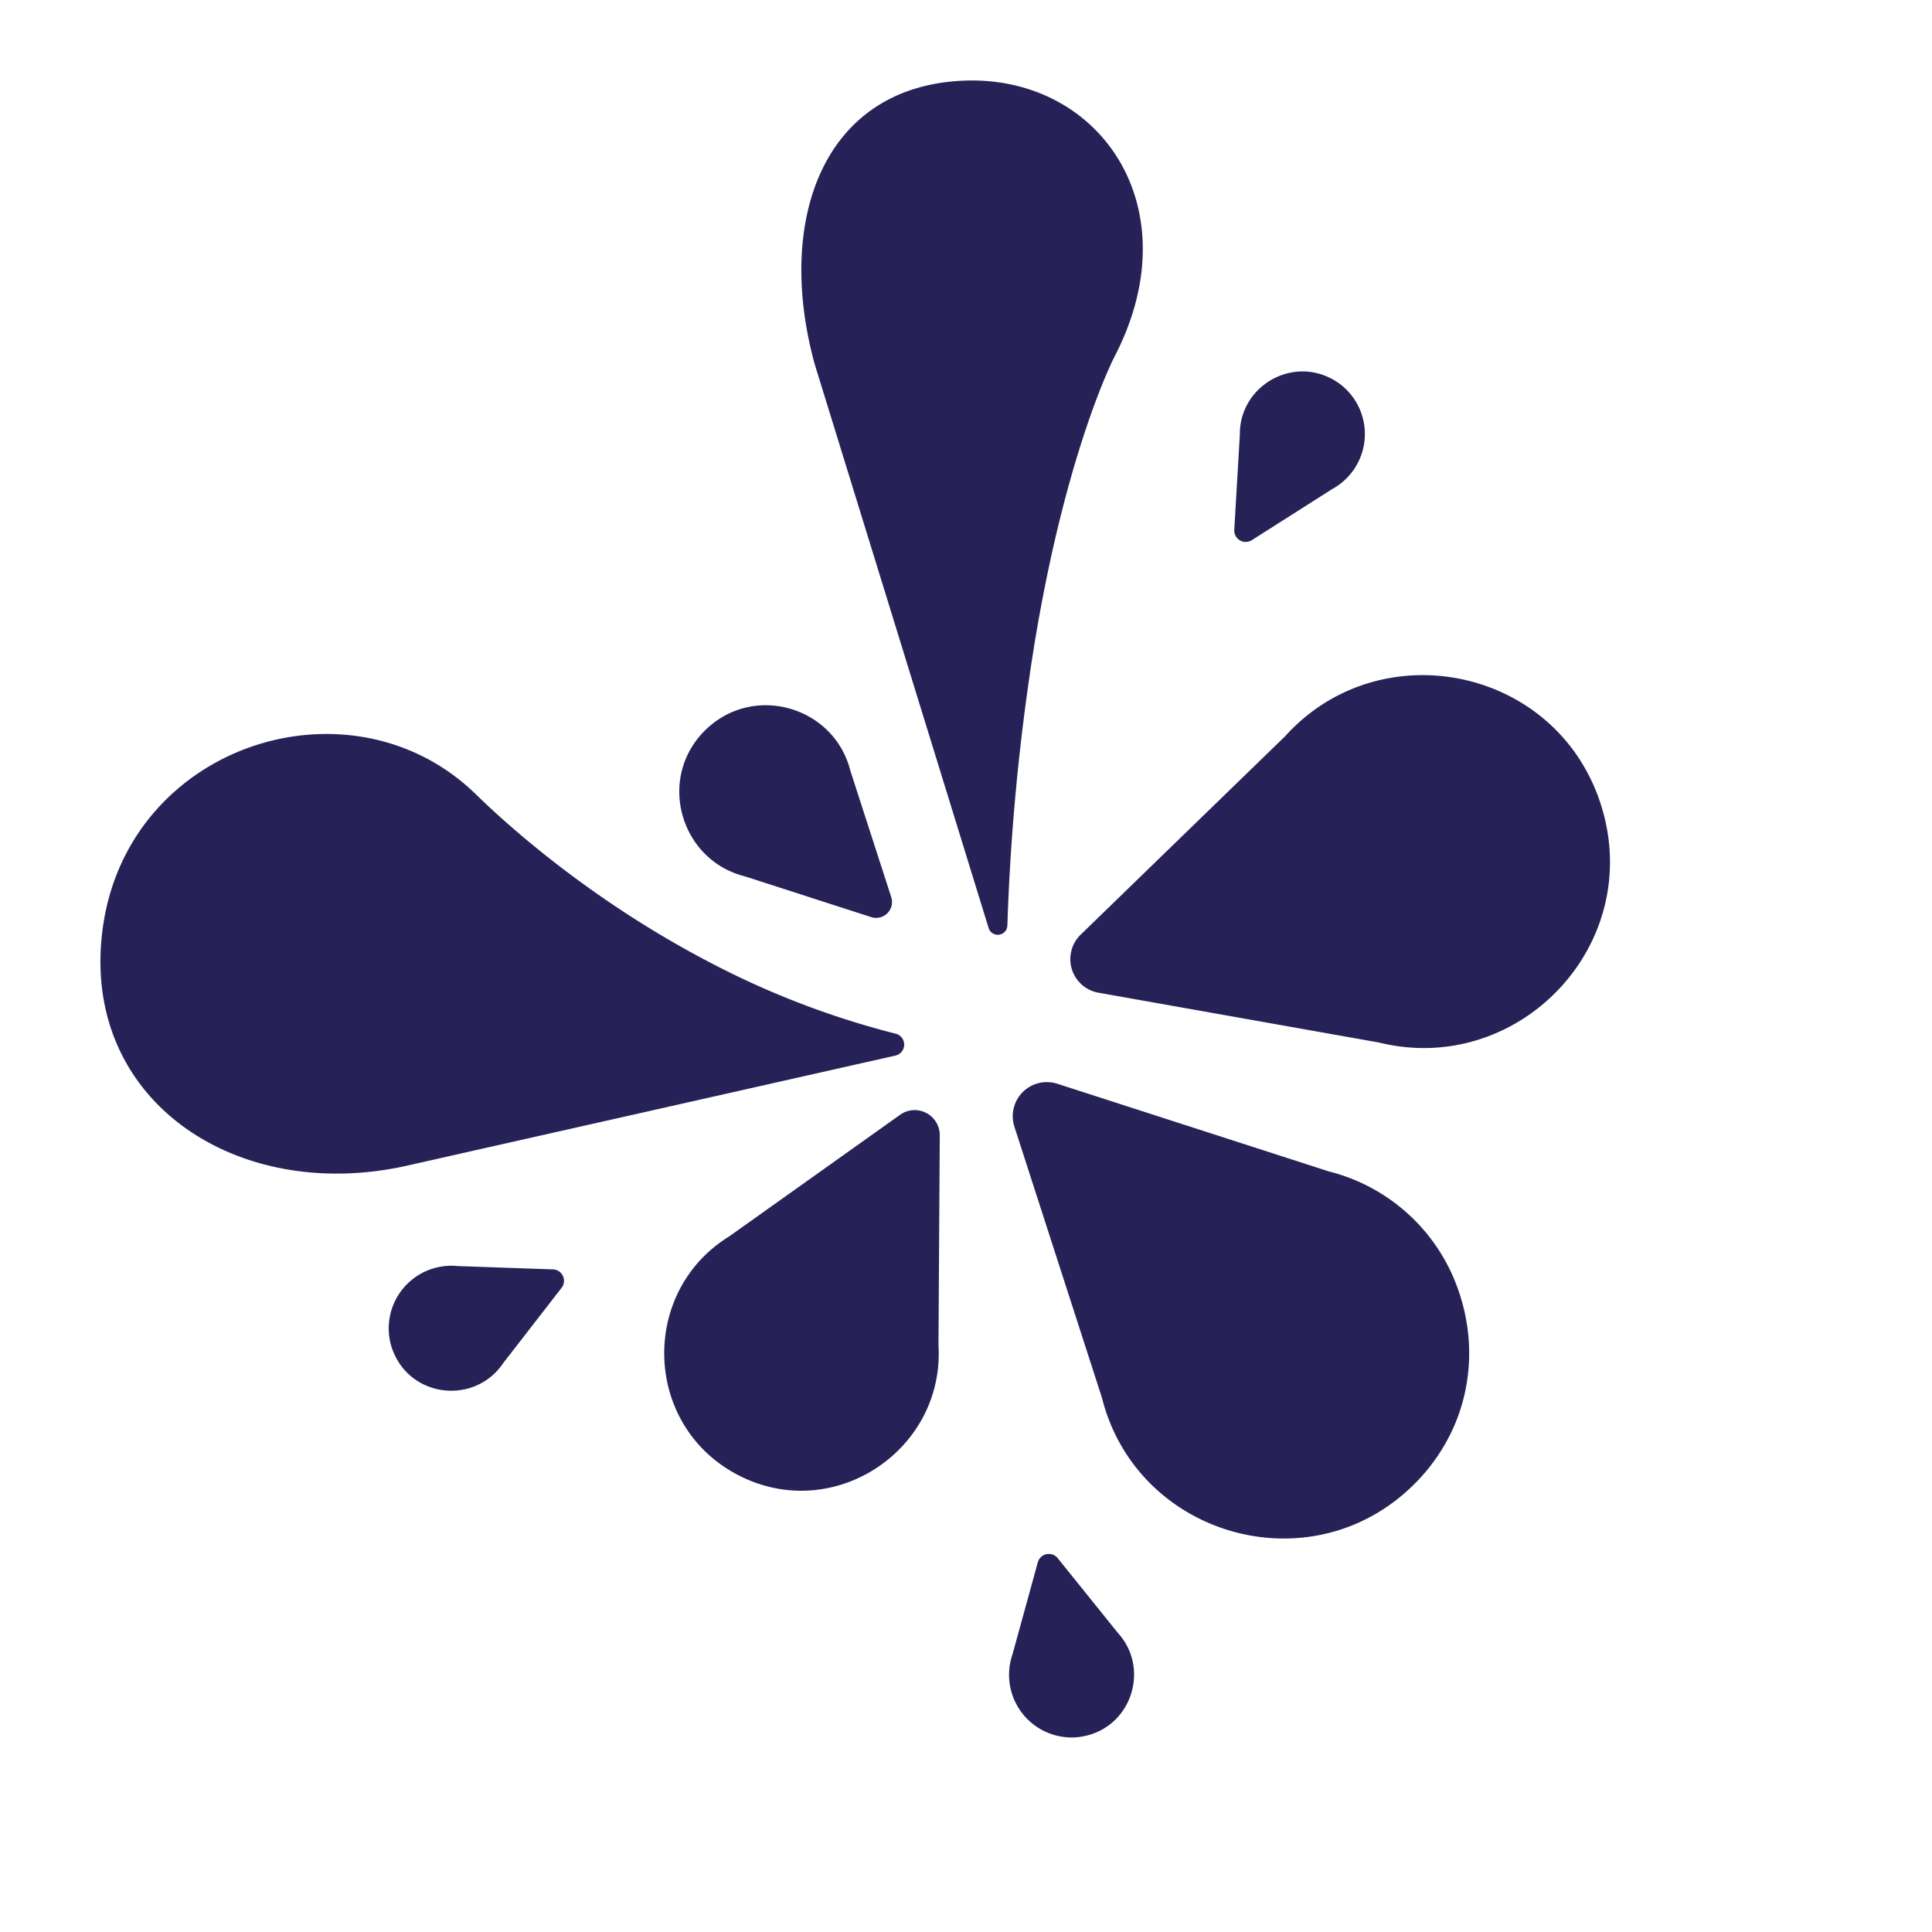
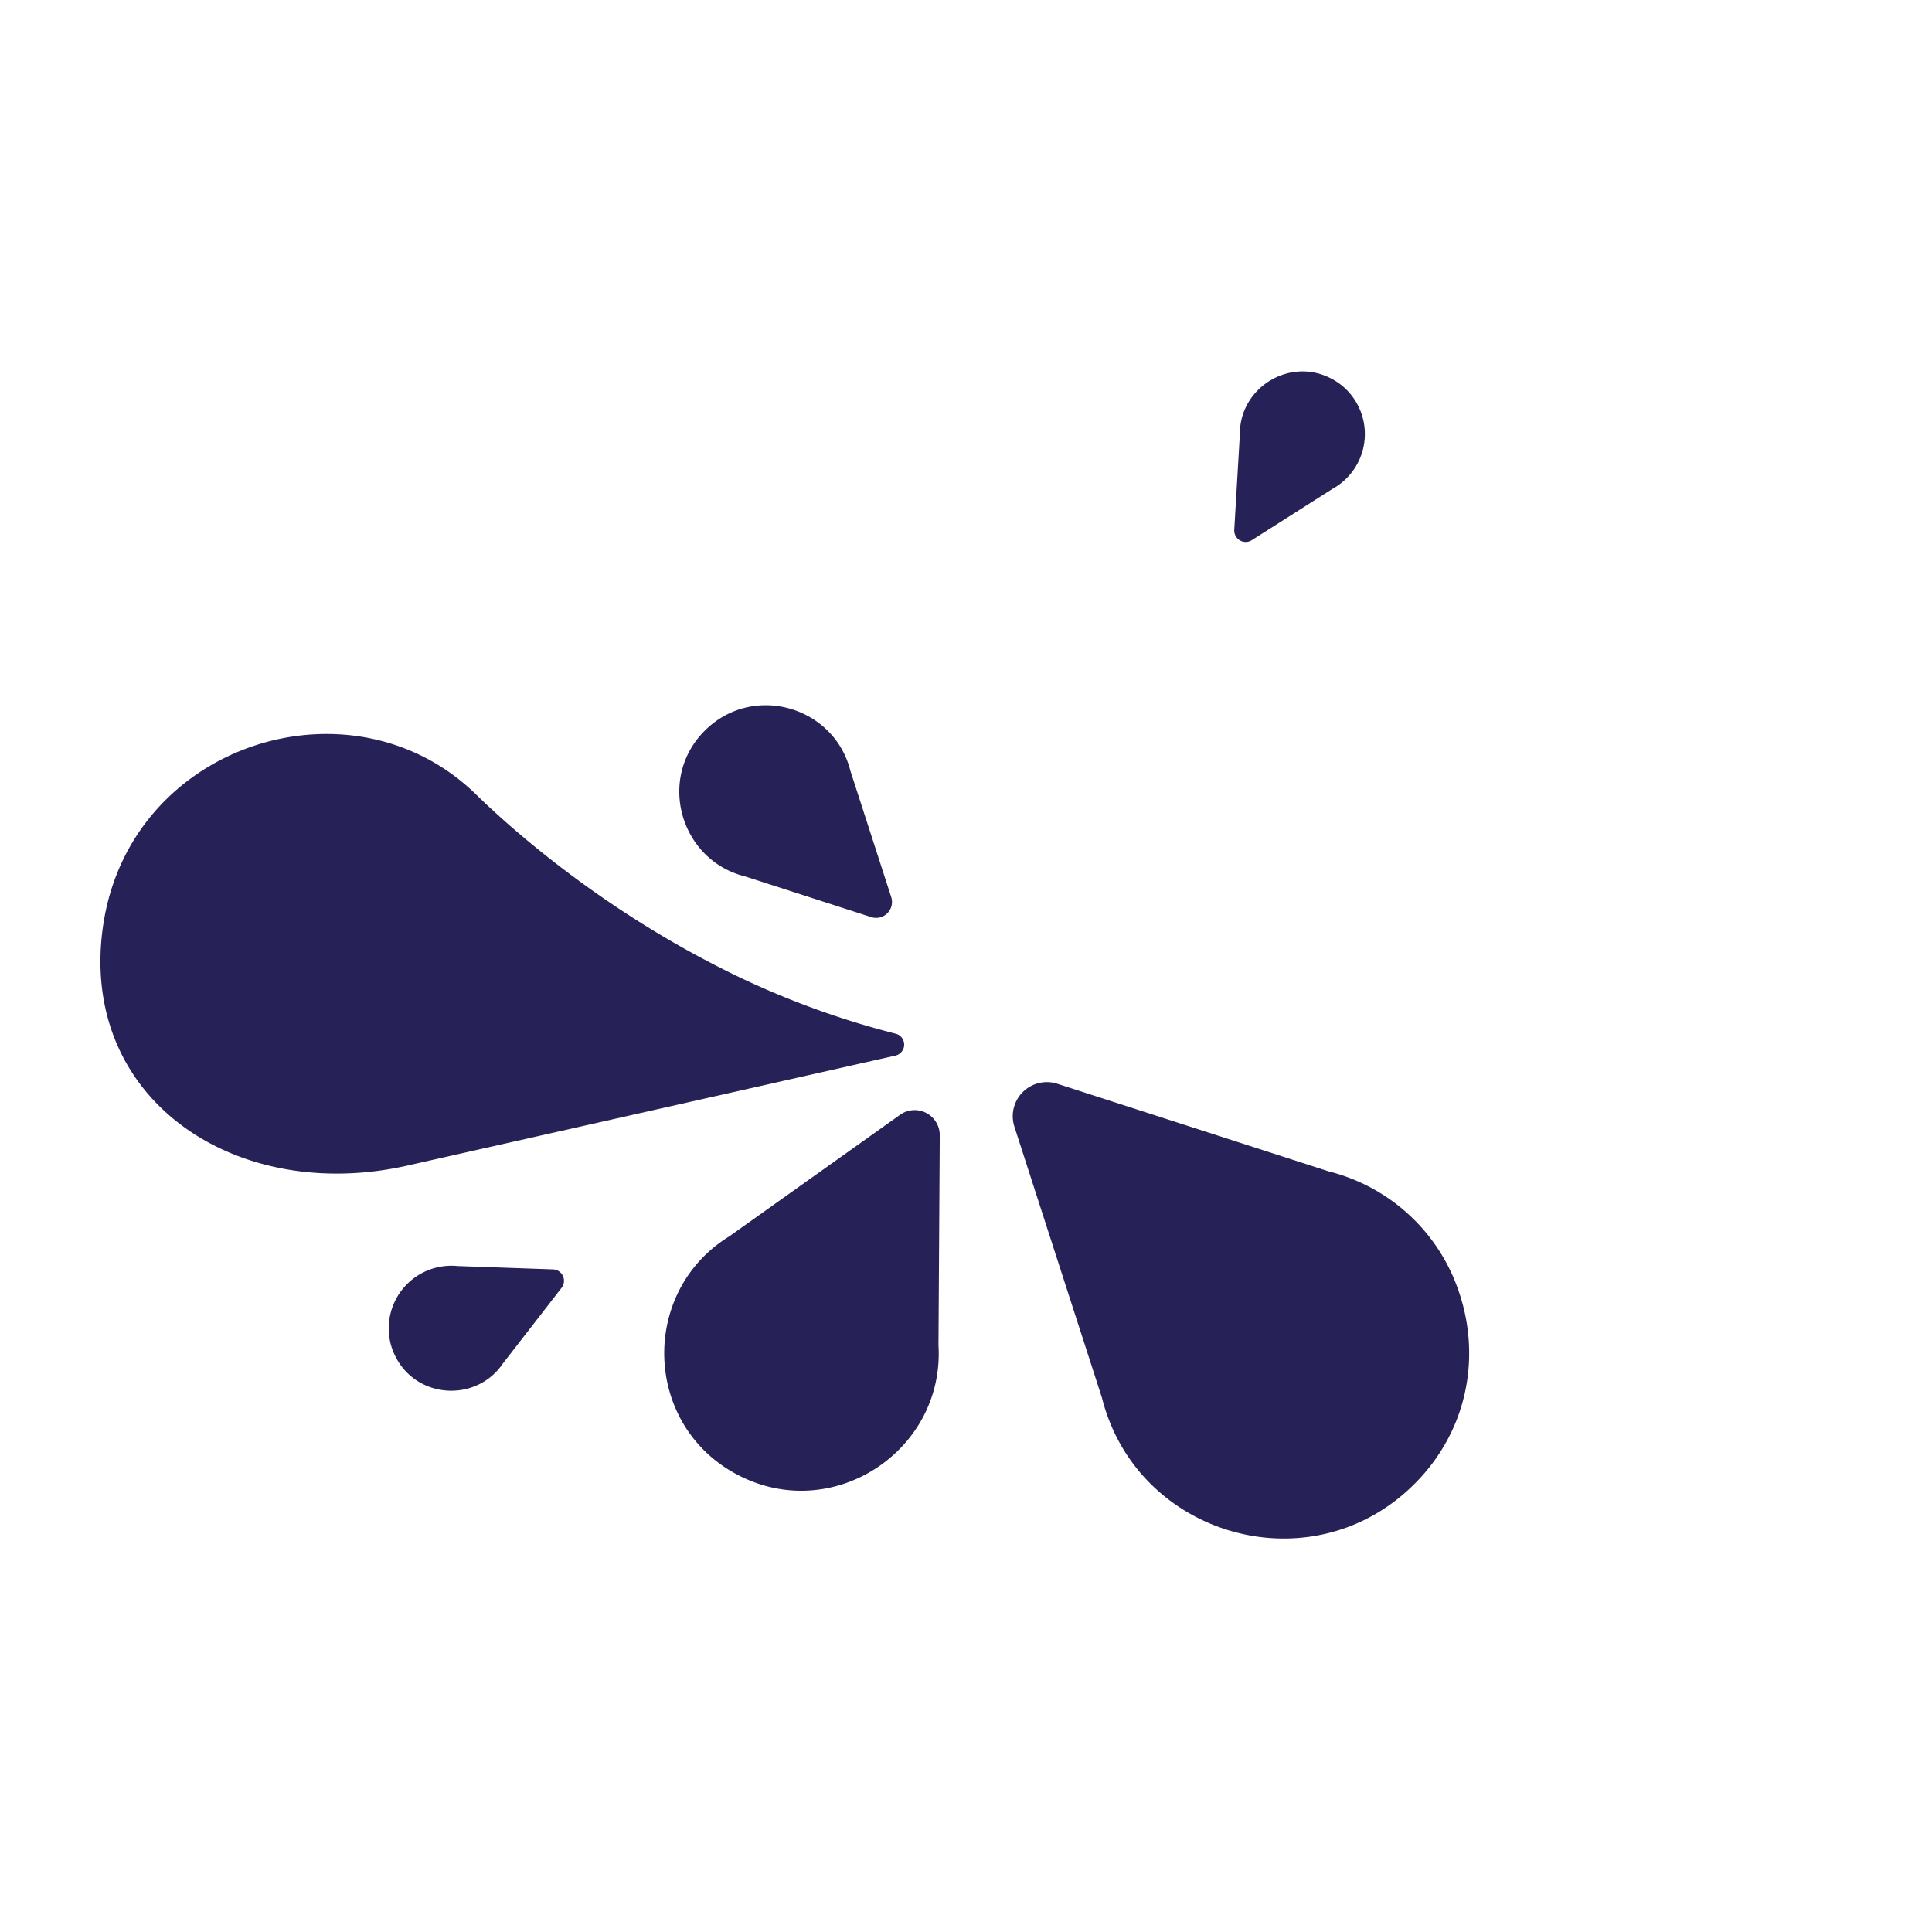
<svg xmlns="http://www.w3.org/2000/svg" width="75" height="75" viewBox="0 0 723.771 723.771">
  <defs>
    <clipPath id="a">
      <rect width="511.568" height="511.999" fill="#262257" />
    </clipPath>
  </defs>
  <g transform="translate(0 361.733) rotate(-45)">
    <g clip-path="url(#a)">
      <path d="M297.389,406.357,260.548,334.37l-11.765-22.987a12.778,12.778,0,0,0-21.889-1.428,14.405,14.405,0,0,0-.853,1.428l-48.606,94.974c-25.715,42.937,1.3,97.819,49.458,104.885a72.161,72.161,0,0,0,10.518.757,70.273,70.273,0,0,0,23.125-3.836,67.927,67.927,0,0,0,17.225-8.9q1.559-1.111,3.048-2.306.744-.6,1.471-1.212,1.452-1.23,2.832-2.536c.687-.65,1.355-1.317,2.013-1.993s1.32-1.372,1.955-2.079q.633-.705,1.246-1.425,2.021-2.375,3.821-4.919c.62-.874,1.225-1.758,1.8-2.658q1.433-2.223,2.693-4.548c.361-.662.714-1.327,1.053-2a69.178,69.178,0,0,0-2.309-67.227" fill="#262257" />
      <path d="M56.084,161.613l157.263,99.418a4.218,4.218,0,0,0,5.873-5.733A317.563,317.563,0,0,1,188.8,186.934c-15.293-48.659-17.2-91.191-17.36-106.036C170.752,15.828,93.522-24.4,38.17,16.531c-.139.1-.277.191-.416.3C-14.773,56.132-.9,126.4,56.084,161.613" fill="#262257" />
-       <path d="M277.459,256.246a836.369,836.369,0,0,1,82.5-67.948c60.19-43.043,96.764-54.435,96.764-54.435,13.468-4.286,24.442-10.61,32.937-18.231,18.689-16.767,25.378-39.814,20.22-61.259h0c-2.994-12.446-9.974-24.36-20.919-34.186C450.324-14.524,402.645,8.112,375.1,56.547L271.832,251.941a3.593,3.593,0,0,0,5.627,4.305" fill="#262257" />
      <path d="M200.122,278.232a9.005,9.005,0,0,0-1.2-.277l-13.747-2.313L121.432,264.9c-26.418-6.277-51.035,8.973-59.87,31.587a50.122,50.122,0,0,0-2.8,26.429,53.7,53.7,0,0,0,1.8,7.566c12.127,38.343,61.362,48.169,87.5,18.66l55.906-55.224a9.408,9.408,0,0,0-3.847-15.686" fill="#262257" />
      <path d="M243.63,217.948a5.954,5.954,0,0,0,10.2.665,5.83,5.83,0,0,0,.4-.67l22.631-44.265c11.974-20.013-.626-45.582-23.07-48.864a33.456,33.456,0,0,0-4.9-.353c-25.448.012-40.755,27.846-27.926,49.242Z" fill="#262257" />
      <path d="M508.482,198.315c-4.6-17.732-26.76-23.375-39.354-10.575l-26.74,23.783a4.285,4.285,0,0,0,1.377,7.227,4.349,4.349,0,0,0,.538.157l34.93,7.783A23.474,23.474,0,0,0,509.121,201.8a24.055,24.055,0,0,0-.639-3.482" fill="#262257" />
-       <path d="M117.34,432.74a4.178,4.178,0,0,0-.5.246L85.727,450.674a23.472,23.472,0,0,0-5.433,38.514,24.149,24.149,0,0,0,2.811,2.151c15.315,10.05,35.525-.647,36.262-18.589l3.846-35.579a4.285,4.285,0,0,0-5.873-4.431" fill="#262257" />
      <path d="M66.361,227.389a4.118,4.118,0,0,0-.356-.434L41.6,200.781A23.472,23.472,0,0,0,2.875,204.4a23.912,23.912,0,0,0-1.442,3.232c-6.235,17.224,8.847,34.412,26.473,30.979l35.5-4.489a4.285,4.285,0,0,0,2.952-6.738" fill="#262257" />
-       <path d="M401.133,279.671l-83.06-1.247-23.616-.352a12.783,12.783,0,0,0-11.531,18.66,12.63,12.63,0,0,0,.874,1.428l61.085,87.471c24.137,39.974,78.978,44.279,109.616,12.82a68.973,68.973,0,0,0,6.213-7.321,72.843,72.843,0,0,0,5.606-8.941,70.822,70.822,0,0,0,6.744-18.366q.5-2.314.828-4.626a67.87,67.87,0,0,0,.14-18.268c-4.379-34.326-34.472-63.235-72.9-61.258" fill="#262257" />
    </g>
  </g>
</svg>